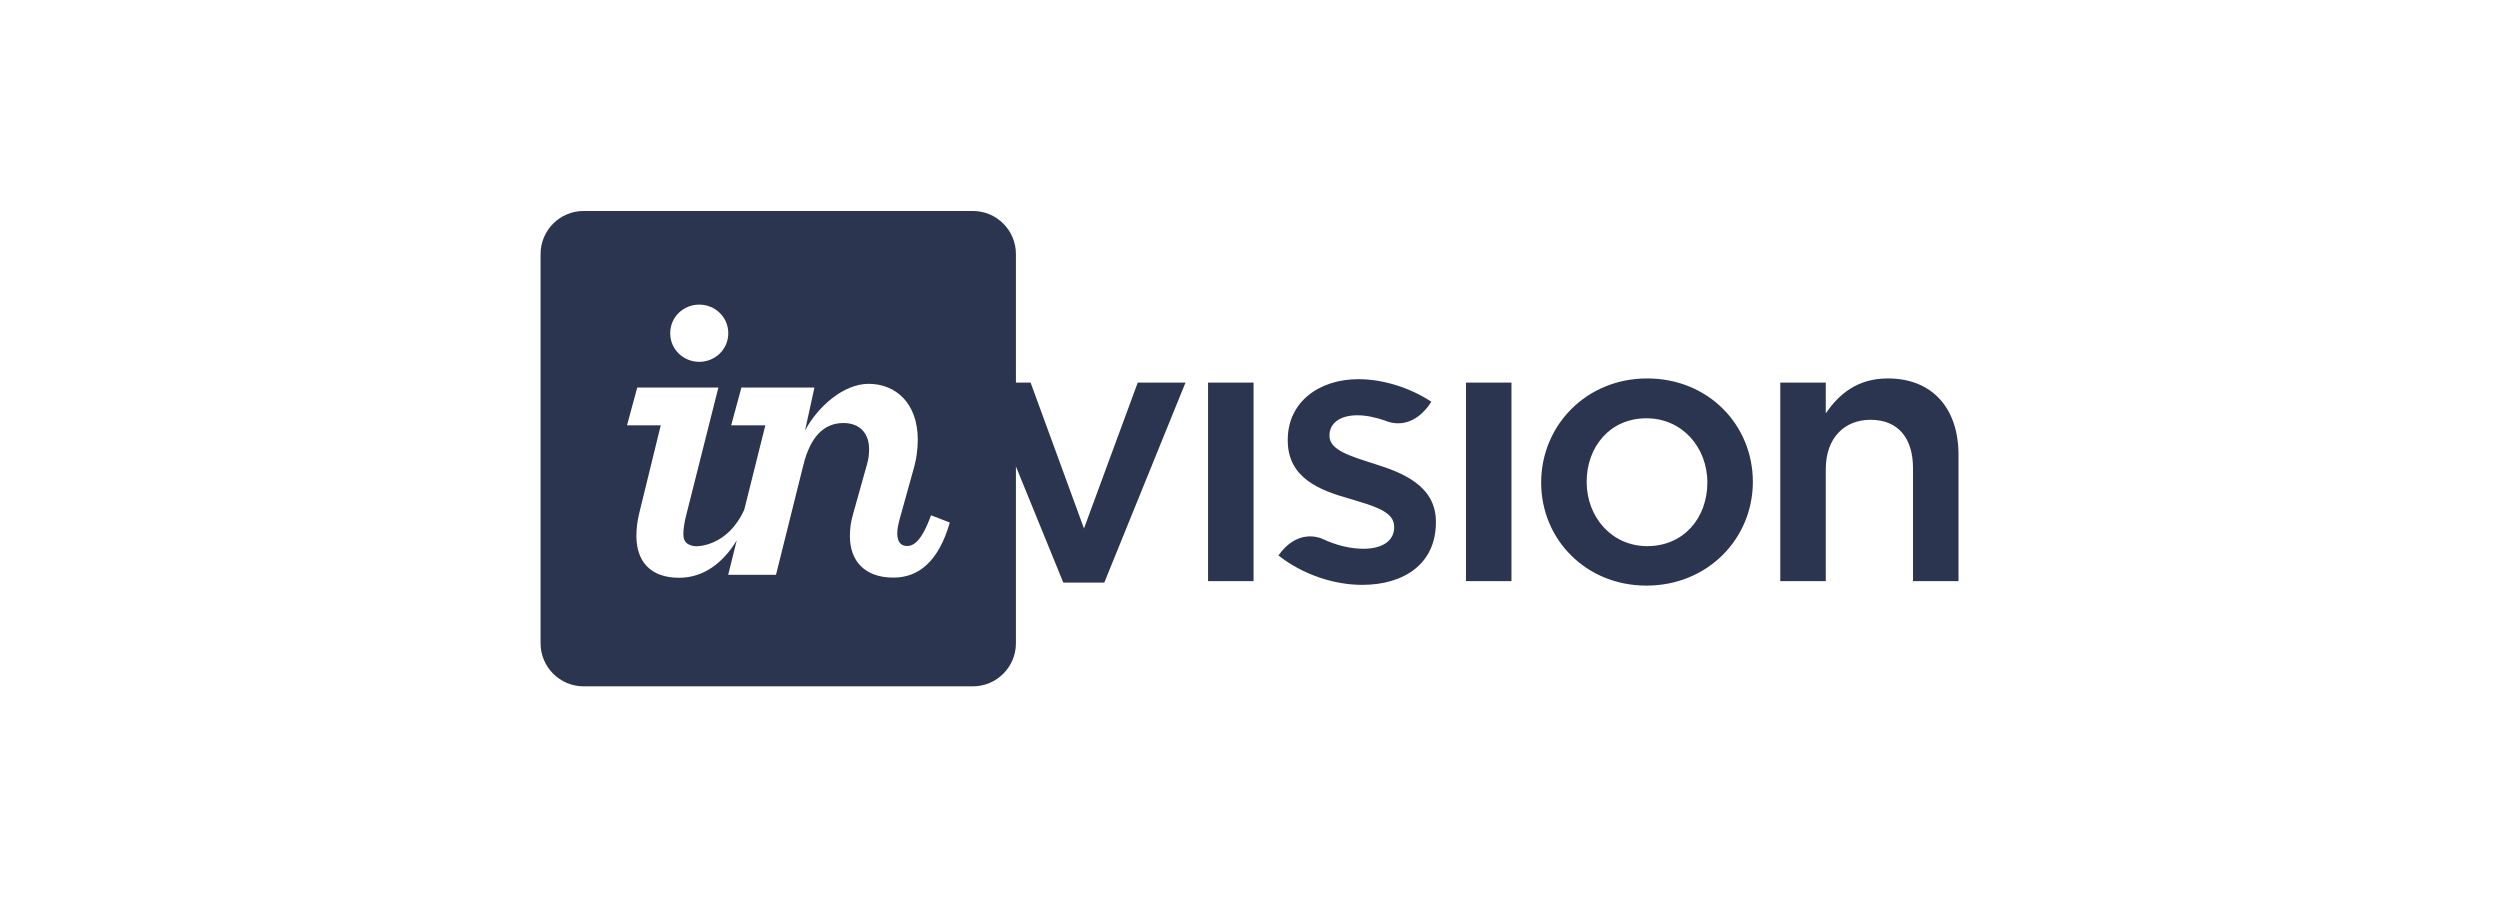
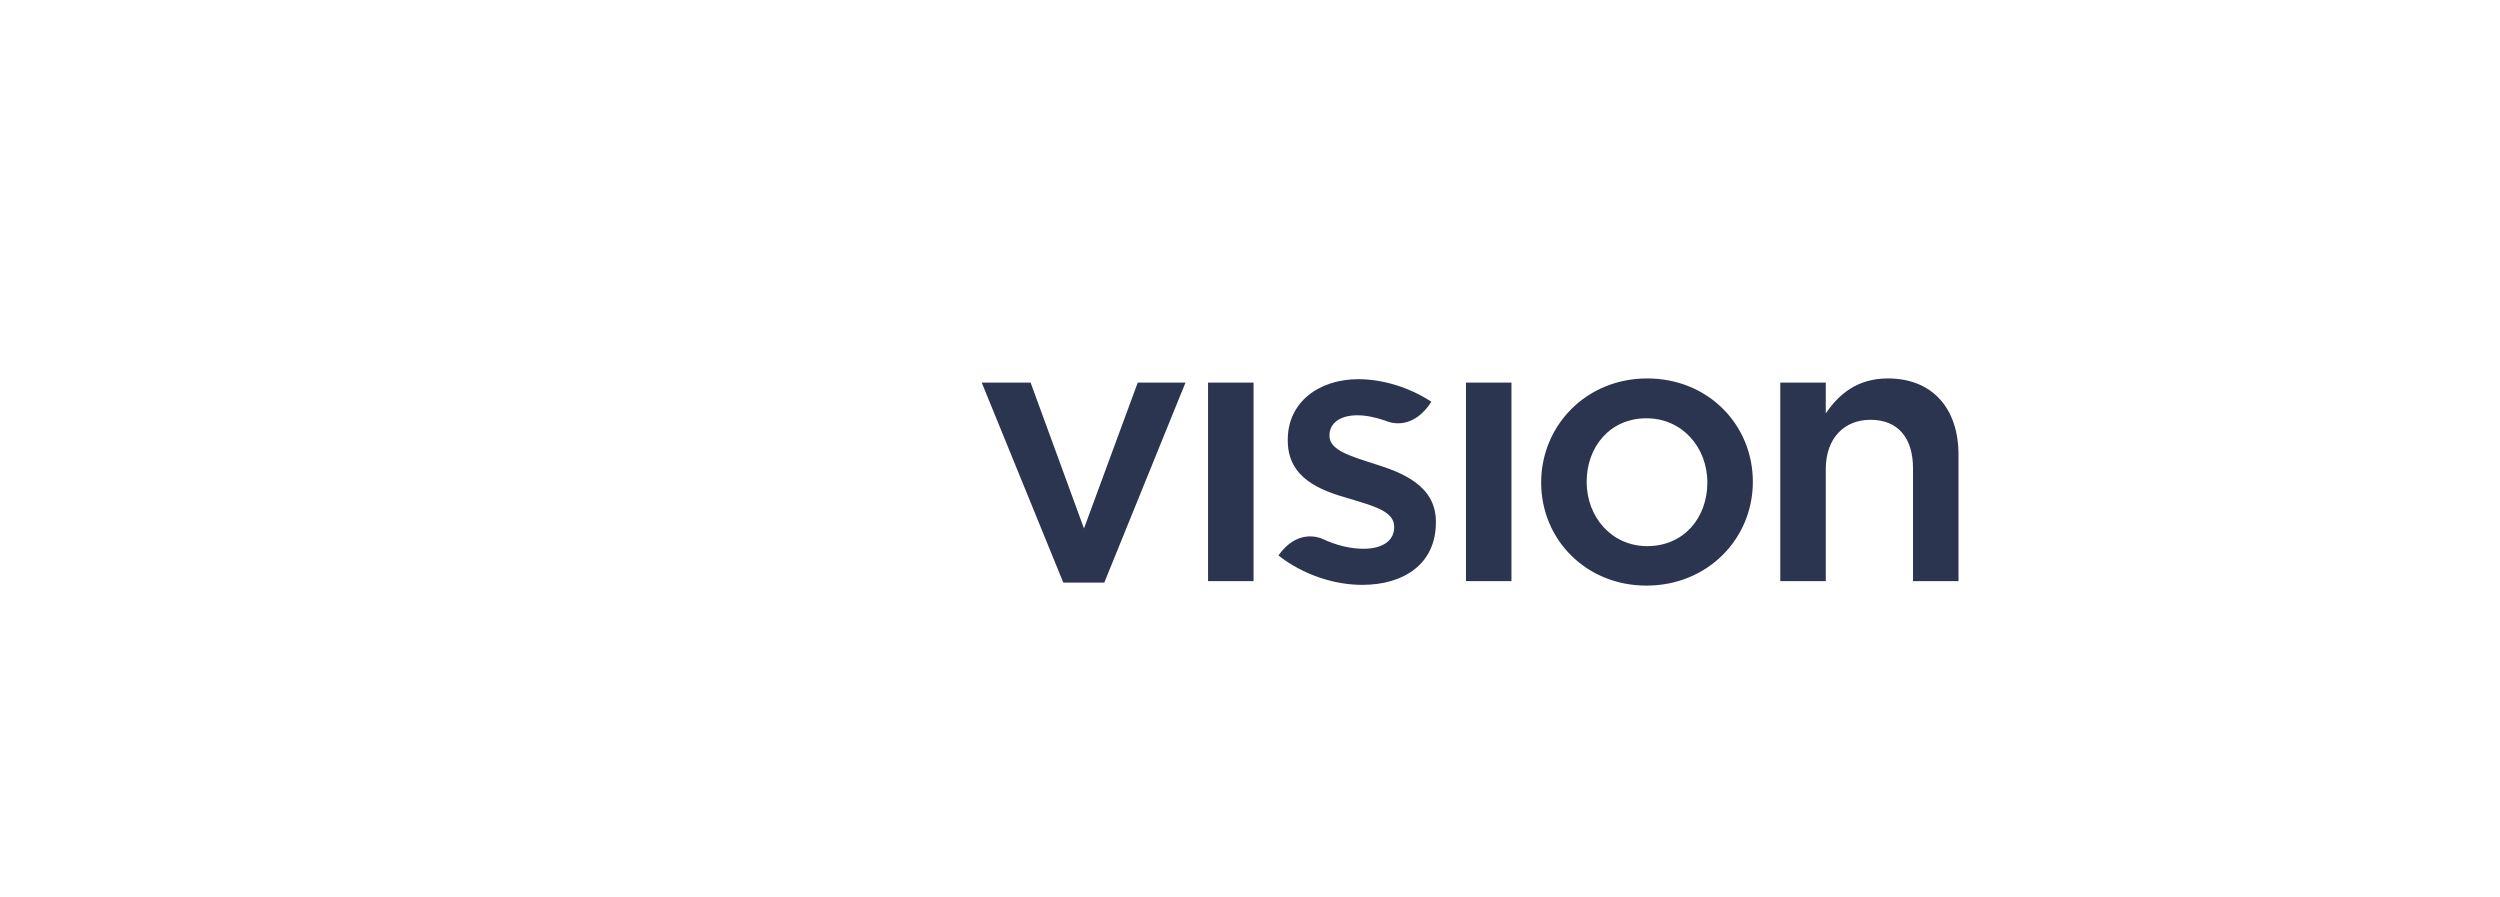
<svg xmlns="http://www.w3.org/2000/svg" viewBox="0 0 2761 991" aria-labelledby="title desc">
  <title id="title">Invision applikáció design</title>
  <desc id="desc">Invision logo</desc>
  <g stroke="none" strokeWidth="1" fill="none" fill-rule="evenodd">
-     <path d="M1074.394,233 C1100.677,233 1121.985,254.308 1121.985,280.592 L1121.985,710.408 C1121.985,736.692 1100.677,758 1074.394,758 L644.591,758 C618.308,758 597,736.692 597,710.408 L597,280.592 C597,254.308 618.308,233 644.591,233 L1074.394,233 Z M772.245,399.608 C789.697,399.608 804.315,385.928 804.315,368.001 C804.315,350.085 789.697,336.409 772.245,336.409 C754.796,336.409 740.178,350.085 740.178,368.001 C740.178,385.928 754.796,399.608 772.245,399.608 Z M705.654,568.034 C703.771,576.052 702.824,584.71 702.824,591.774 C702.824,619.605 717.918,638.081 749.987,638.081 C776.587,638.081 798.149,622.284 813.674,596.779 L804.194,634.828 L857.011,634.828 L887.197,513.752 C894.742,483.095 909.362,467.184 931.531,467.184 C948.98,467.184 959.828,478.036 959.828,495.951 C959.828,501.144 959.355,506.797 957.47,512.93 L941.903,568.582 C939.545,576.601 938.606,584.625 938.606,592.164 C938.606,618.585 954.165,637.91 986.708,637.91 C1014.534,637.91 1036.699,619.997 1048.962,577.076 L1028.213,569.064 C1017.835,597.819 1008.874,603.018 1001.801,603.018 C994.726,603.018 990.951,598.305 990.951,588.876 C990.951,584.633 991.898,579.922 993.31,574.25 L1008.405,520.03 C1012.175,507.299 1013.593,496.009 1013.593,485.636 C1013.593,445.076 989.066,423.909 959.355,423.909 C931.531,423.909 903.231,449.008 889.086,475.423 L899.459,428.01 L818.814,428.01 L807.493,469.771 L845.224,469.771 L821.992,562.795 C803.745,603.356 770.229,604.014 766.023,603.071 C759.117,601.514 754.702,598.891 754.702,589.916 C754.702,584.738 755.643,577.301 758.001,568.332 L793.376,428.01 L703.771,428.01 L692.452,469.771 L729.706,469.771 L705.654,568.034 Z" fill="#2b354f" />
    <path d="M1619.01,641.768 L1669.264,641.768 L1669.264,422.519 L1619.01,422.519 L1619.01,641.768 Z M2084.906,417.943 C2050.852,417.943 2030.511,435.801 2016.388,456.561 L2016.388,422.519 L1966.148,422.519 L1966.148,641.768 L2016.388,641.768 L2016.388,518.013 C2016.388,483.966 2036.737,463.622 2065.808,463.622 C2095.71,463.622 2112.728,483.133 2112.728,517.182 L2112.728,641.768 L2162.974,641.768 L2162.974,502.239 C2162.974,451.165 2134.32,417.943 2084.906,417.943 Z M1819.161,603.151 C1780.121,603.151 1752.301,571.172 1752.301,532.137 C1752.301,493.525 1778.045,461.956 1818.327,461.956 C1857.771,461.956 1885.597,493.929 1885.597,532.97 C1885.597,571.587 1859.847,603.151 1819.161,603.151 Z M1819.161,417.943 C1751.891,417.943 1702.055,469.843 1702.055,532.97 C1702.055,595.666 1751.467,646.748 1818.327,646.748 C1886.021,646.748 1935.85,594.84 1935.85,532.137 C1935.85,469.023 1886.424,417.943 1819.161,417.943 Z M1197.149,583.626 L1138.186,422.519 L1084.202,422.519 L1174.314,643.421 L1219.574,643.421 L1309.267,422.519 L1256.532,422.519 L1197.149,583.626 Z M1517.706,512.211 C1491.956,503.892 1468.28,497.254 1468.28,481.48 L1468.28,480.647 C1468.28,467.774 1479.493,458.637 1499.009,458.637 C1508.529,458.637 1519.183,460.82 1530.196,464.684 L1530.188,464.656 C1530.188,464.656 1530.298,464.71 1530.504,464.805 C1531.451,465.141 1532.413,465.517 1533.374,465.879 C1541.32,468.393 1562.759,471.752 1580.823,443.696 C1557.565,428.324 1527.677,418.77 1500.252,418.77 C1456.659,418.77 1422.193,444.098 1422.193,485.632 L1422.193,486.466 C1422.193,528.402 1458.317,541.69 1490.705,550.828 C1516.457,558.715 1539.716,564.526 1539.716,581.55 L1539.716,582.378 C1539.716,596.916 1527.253,606.052 1505.661,606.052 C1491.304,606.052 1475.582,602.264 1459.916,594.88 C1455.408,592.979 1431.954,584.957 1411.902,613.476 C1439.225,634.814 1473.454,645.92 1504.418,645.92 C1550.082,645.92 1585.803,623.091 1585.803,576.982 L1585.803,576.155 C1585.803,536.712 1549.678,522.174 1517.706,512.211 Z M1334.164,641.768 L1384.41,641.768 L1384.41,422.519 L1334.164,422.519 L1334.164,641.768 Z" fill="#2b354f" />
  </g>
</svg>